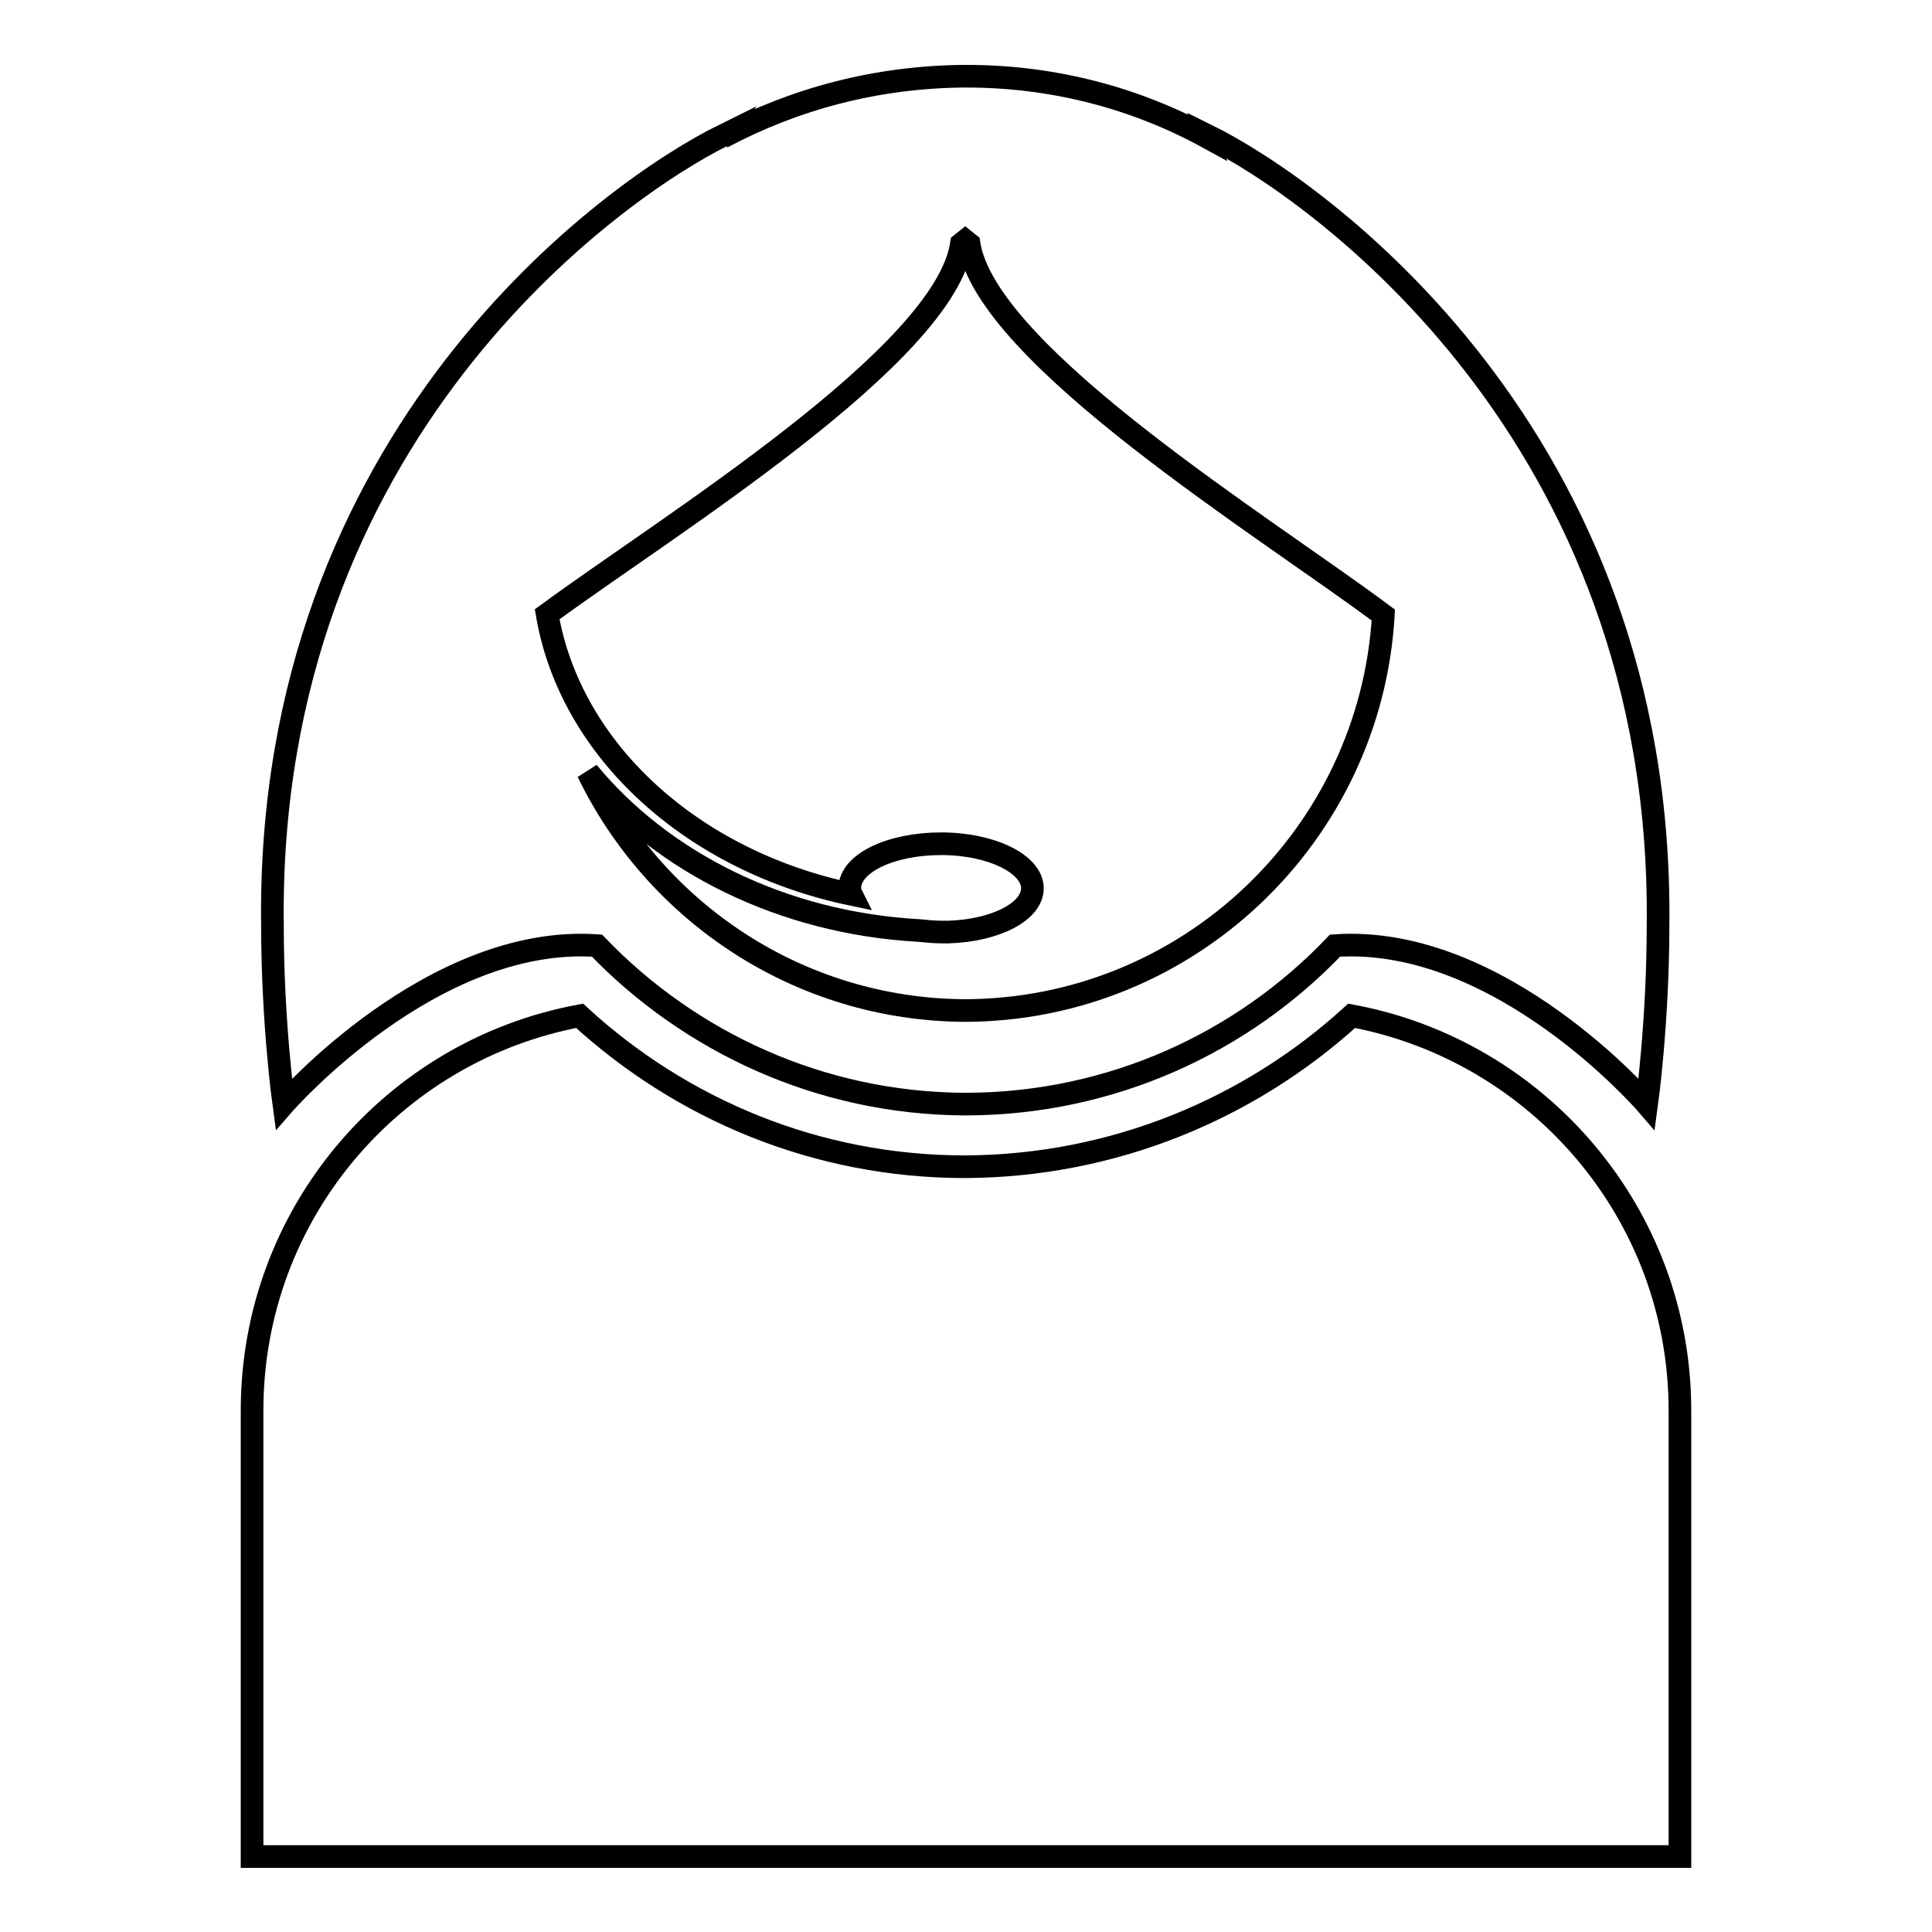
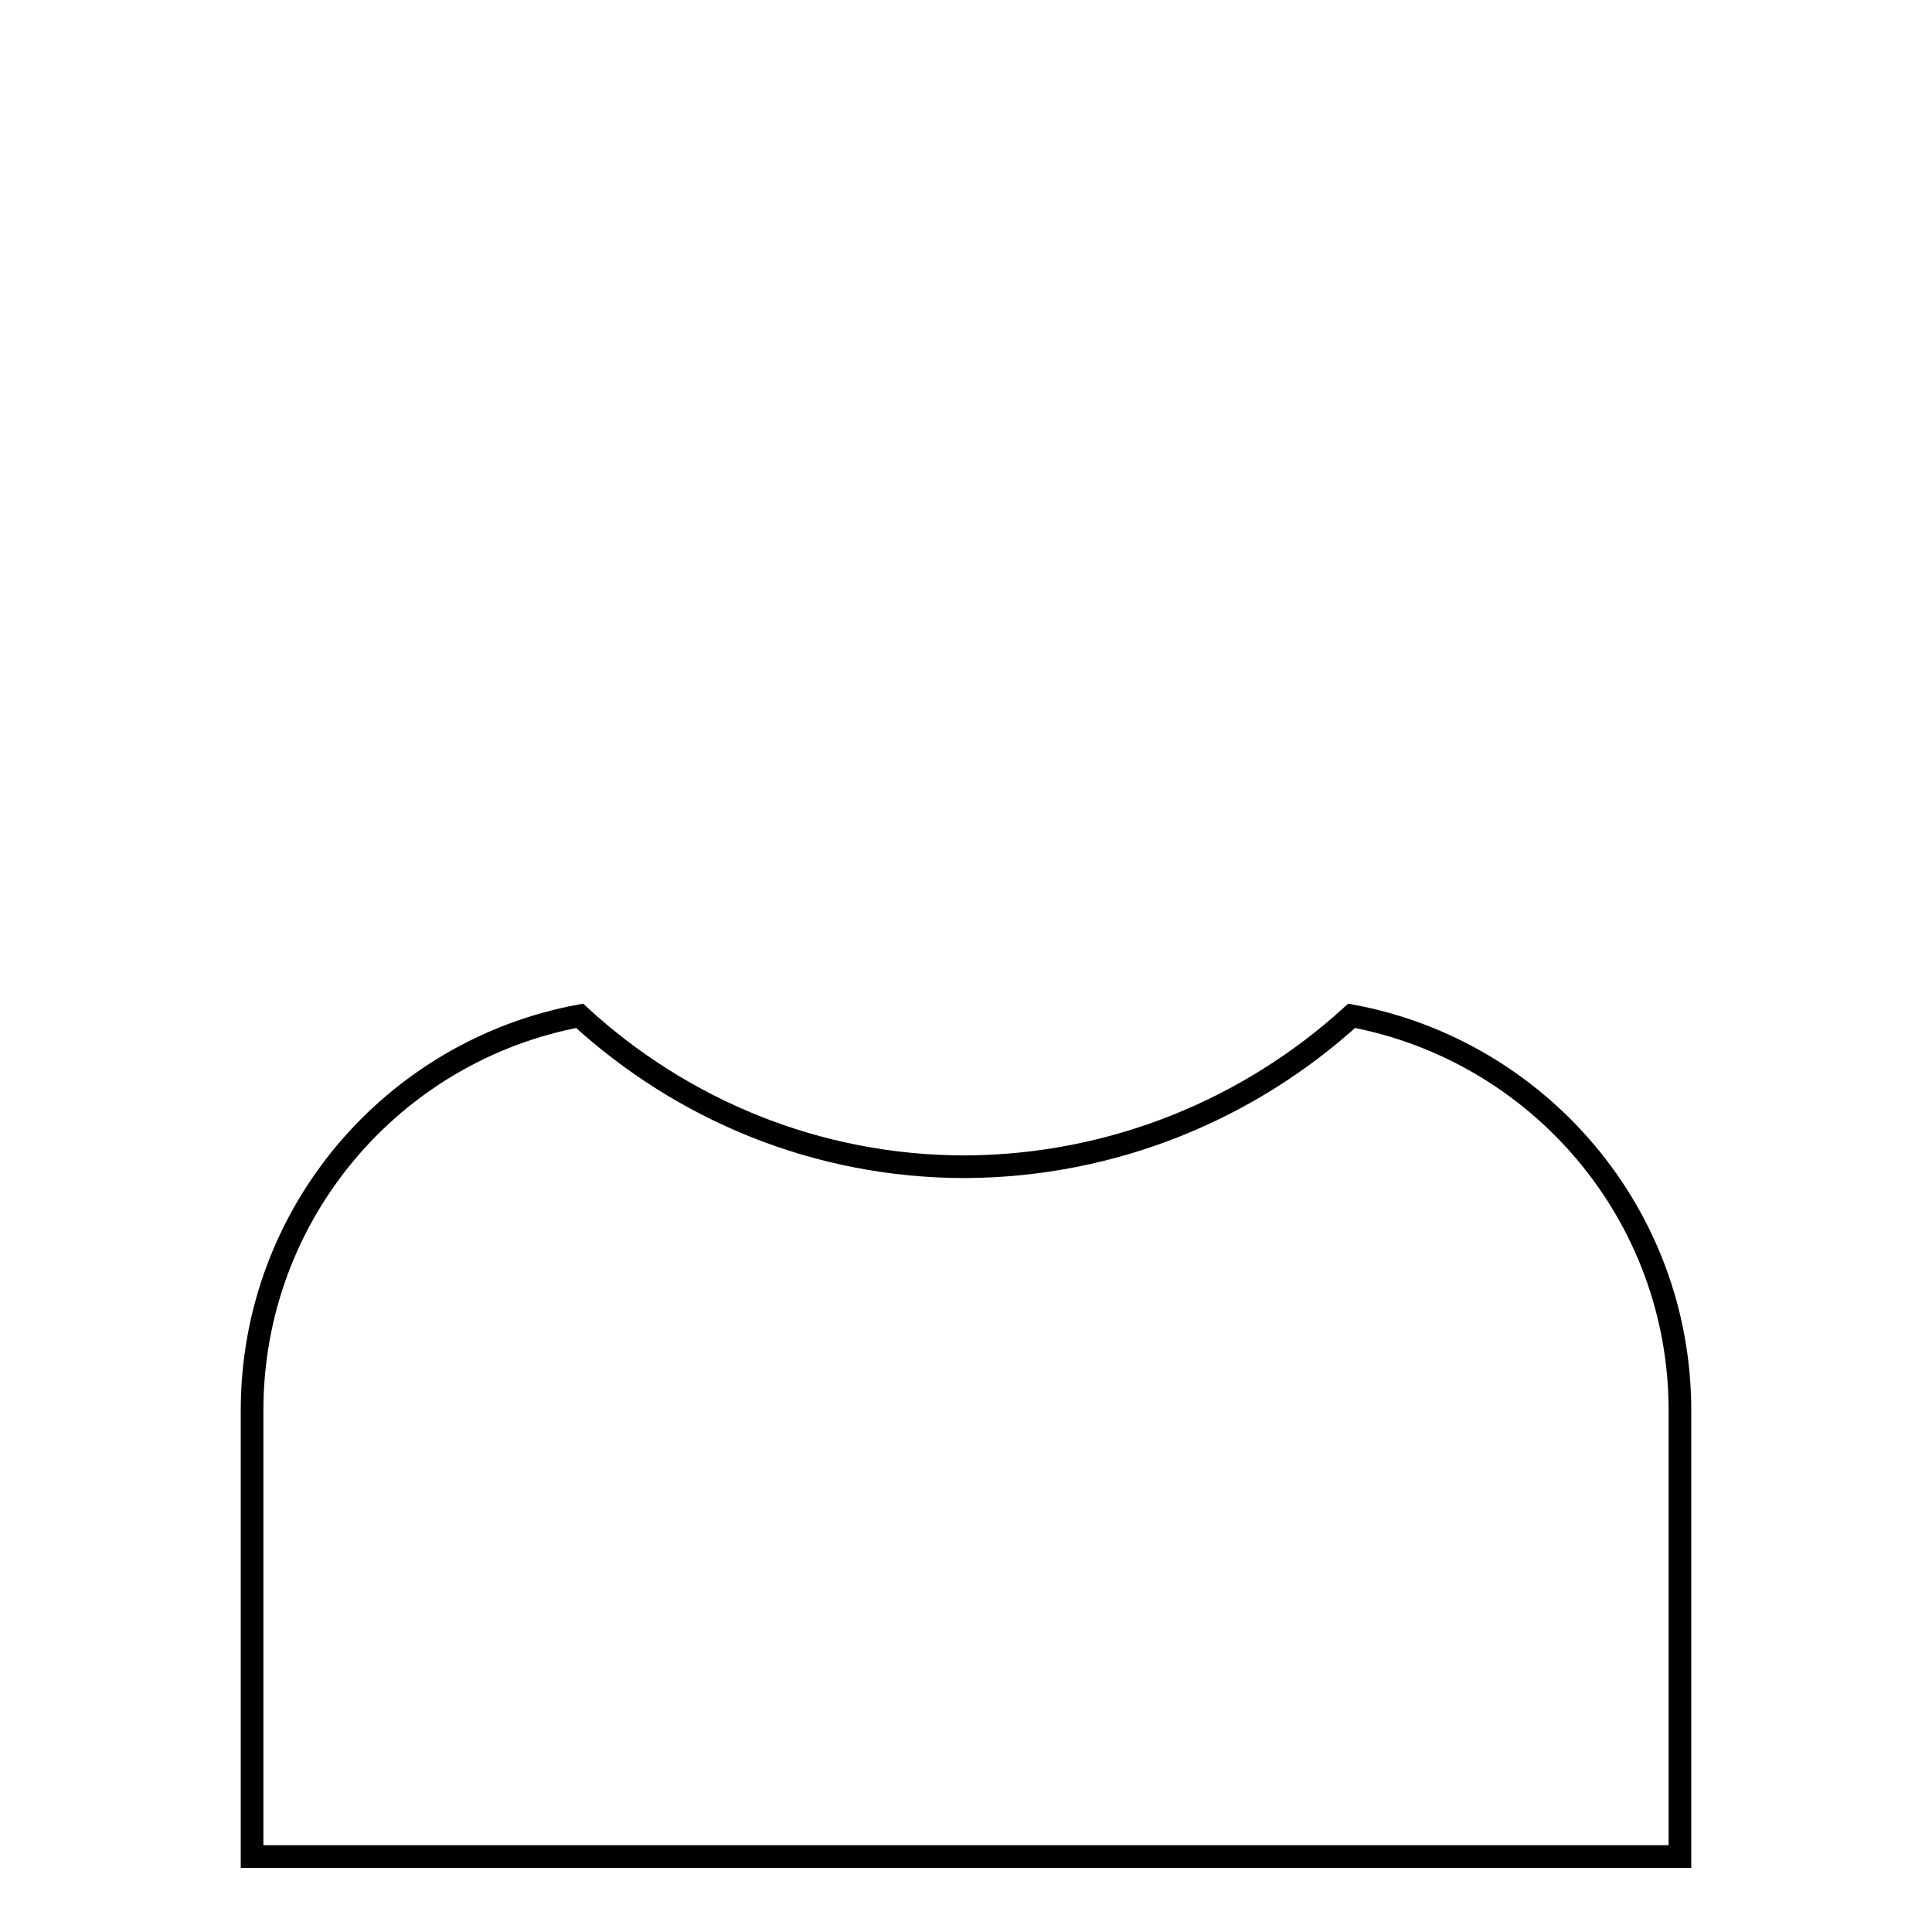
<svg xmlns="http://www.w3.org/2000/svg" version="1.1" x="0px" y="0px" viewBox="0 0 256 256" enable-background="new 0 0 256 256" xml:space="preserve">
  <g>
    <g>
      <g>
        <g>
          <path stroke-width="3" fill-opacity="0" stroke="#000000" d="M179.1,134.6c-13.5,12.3-31.5,19.9-51.2,20c-19.7,0-37.6-7.6-51.1-20c-24.7,4.6-43.4,26.2-43.4,52.3V246h94.4h0.4h94.4v-59.1C222.6,160.8,203.8,139.2,179.1,134.6z" />
-           <path stroke-width="3" fill-opacity="0" stroke="#000000" d="M79.1,125.3c12.3,12.8,29.6,20.9,48.7,21v0c0.1,0,0.1,0,0.2,0c0.1,0,0.1,0,0.2,0v0c19.1-0.1,36.4-8.1,48.7-21c21.9-1.5,41.3,21,41.3,21s1.5-10.8,1.5-23.8c0.7-64.9-45.2-97.4-59.8-104.6l0.1,0.3c-9.5-5.2-20.4-8.1-31.9-8.1v0c0,0-0.1,0-0.2,0c0,0-0.1,0-0.2,0v0c-11.6,0.1-22.4,3-32,8.1l0.2-0.3c-14.6,7.2-60.6,39.7-59.8,104.6c0,13,1.5,23.8,1.5,23.8S57.2,123.8,79.1,125.3z M127.4,32.3l0.5-0.4l0.5,0.4c2.3,14.8,39.4,37.6,54.9,49.2c-1.7,29.1-25.8,52.3-55.4,52.4c-22-0.1-41-13-50-31.6c9.8,11.9,25.7,20,43.9,21c1,0.1,2,0.2,3,0.2c0.3,0,0.6,0,0.9,0c0,0,0,0,0,0c6.2-0.2,11.1-2.7,11.1-5.8c0-3.2-5.4-5.9-12.1-5.9c-6.7,0-12.1,2.6-12.1,5.9c0,0.3,0.1,0.6,0.2,0.8c-21-4.4-37.2-19-40.3-37.1C88.4,69.7,125.2,47.1,127.4,32.3z" />
        </g>
      </g>
      <g />
      <g />
      <g />
      <g />
      <g />
      <g />
      <g />
      <g />
      <g />
      <g />
      <g />
      <g />
      <g />
      <g />
      <g />
    </g>
  </g>
</svg>